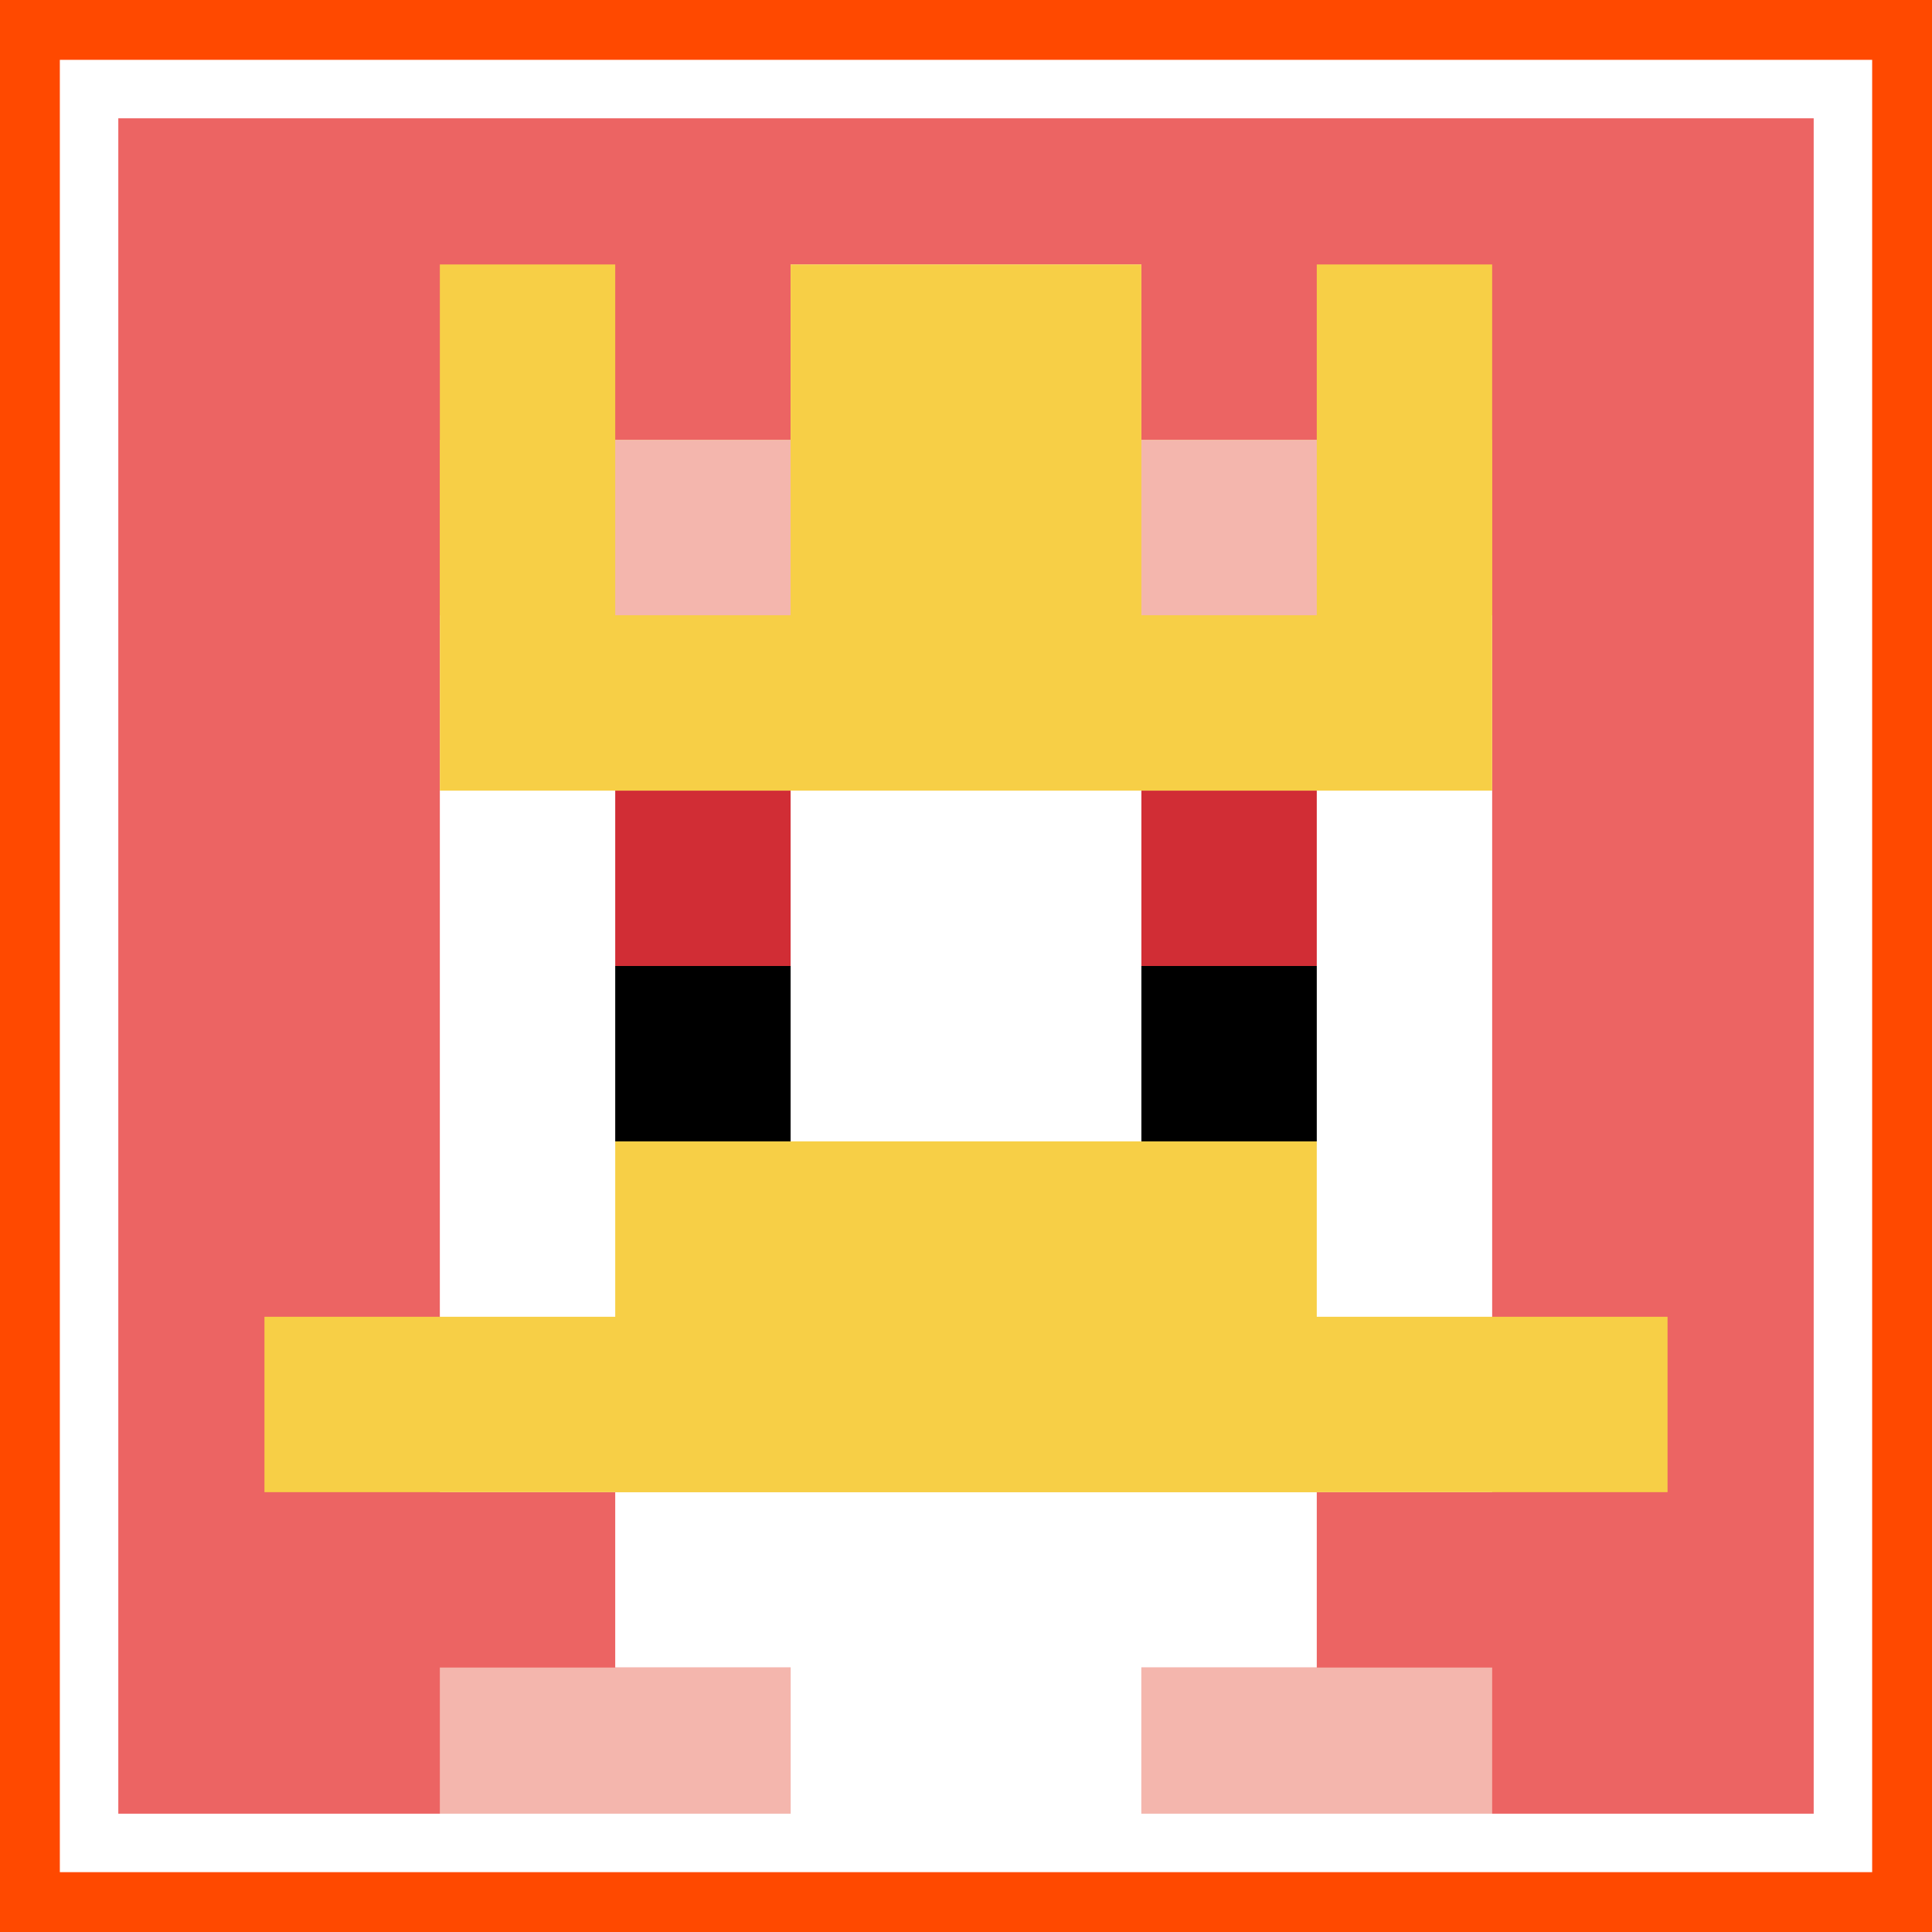
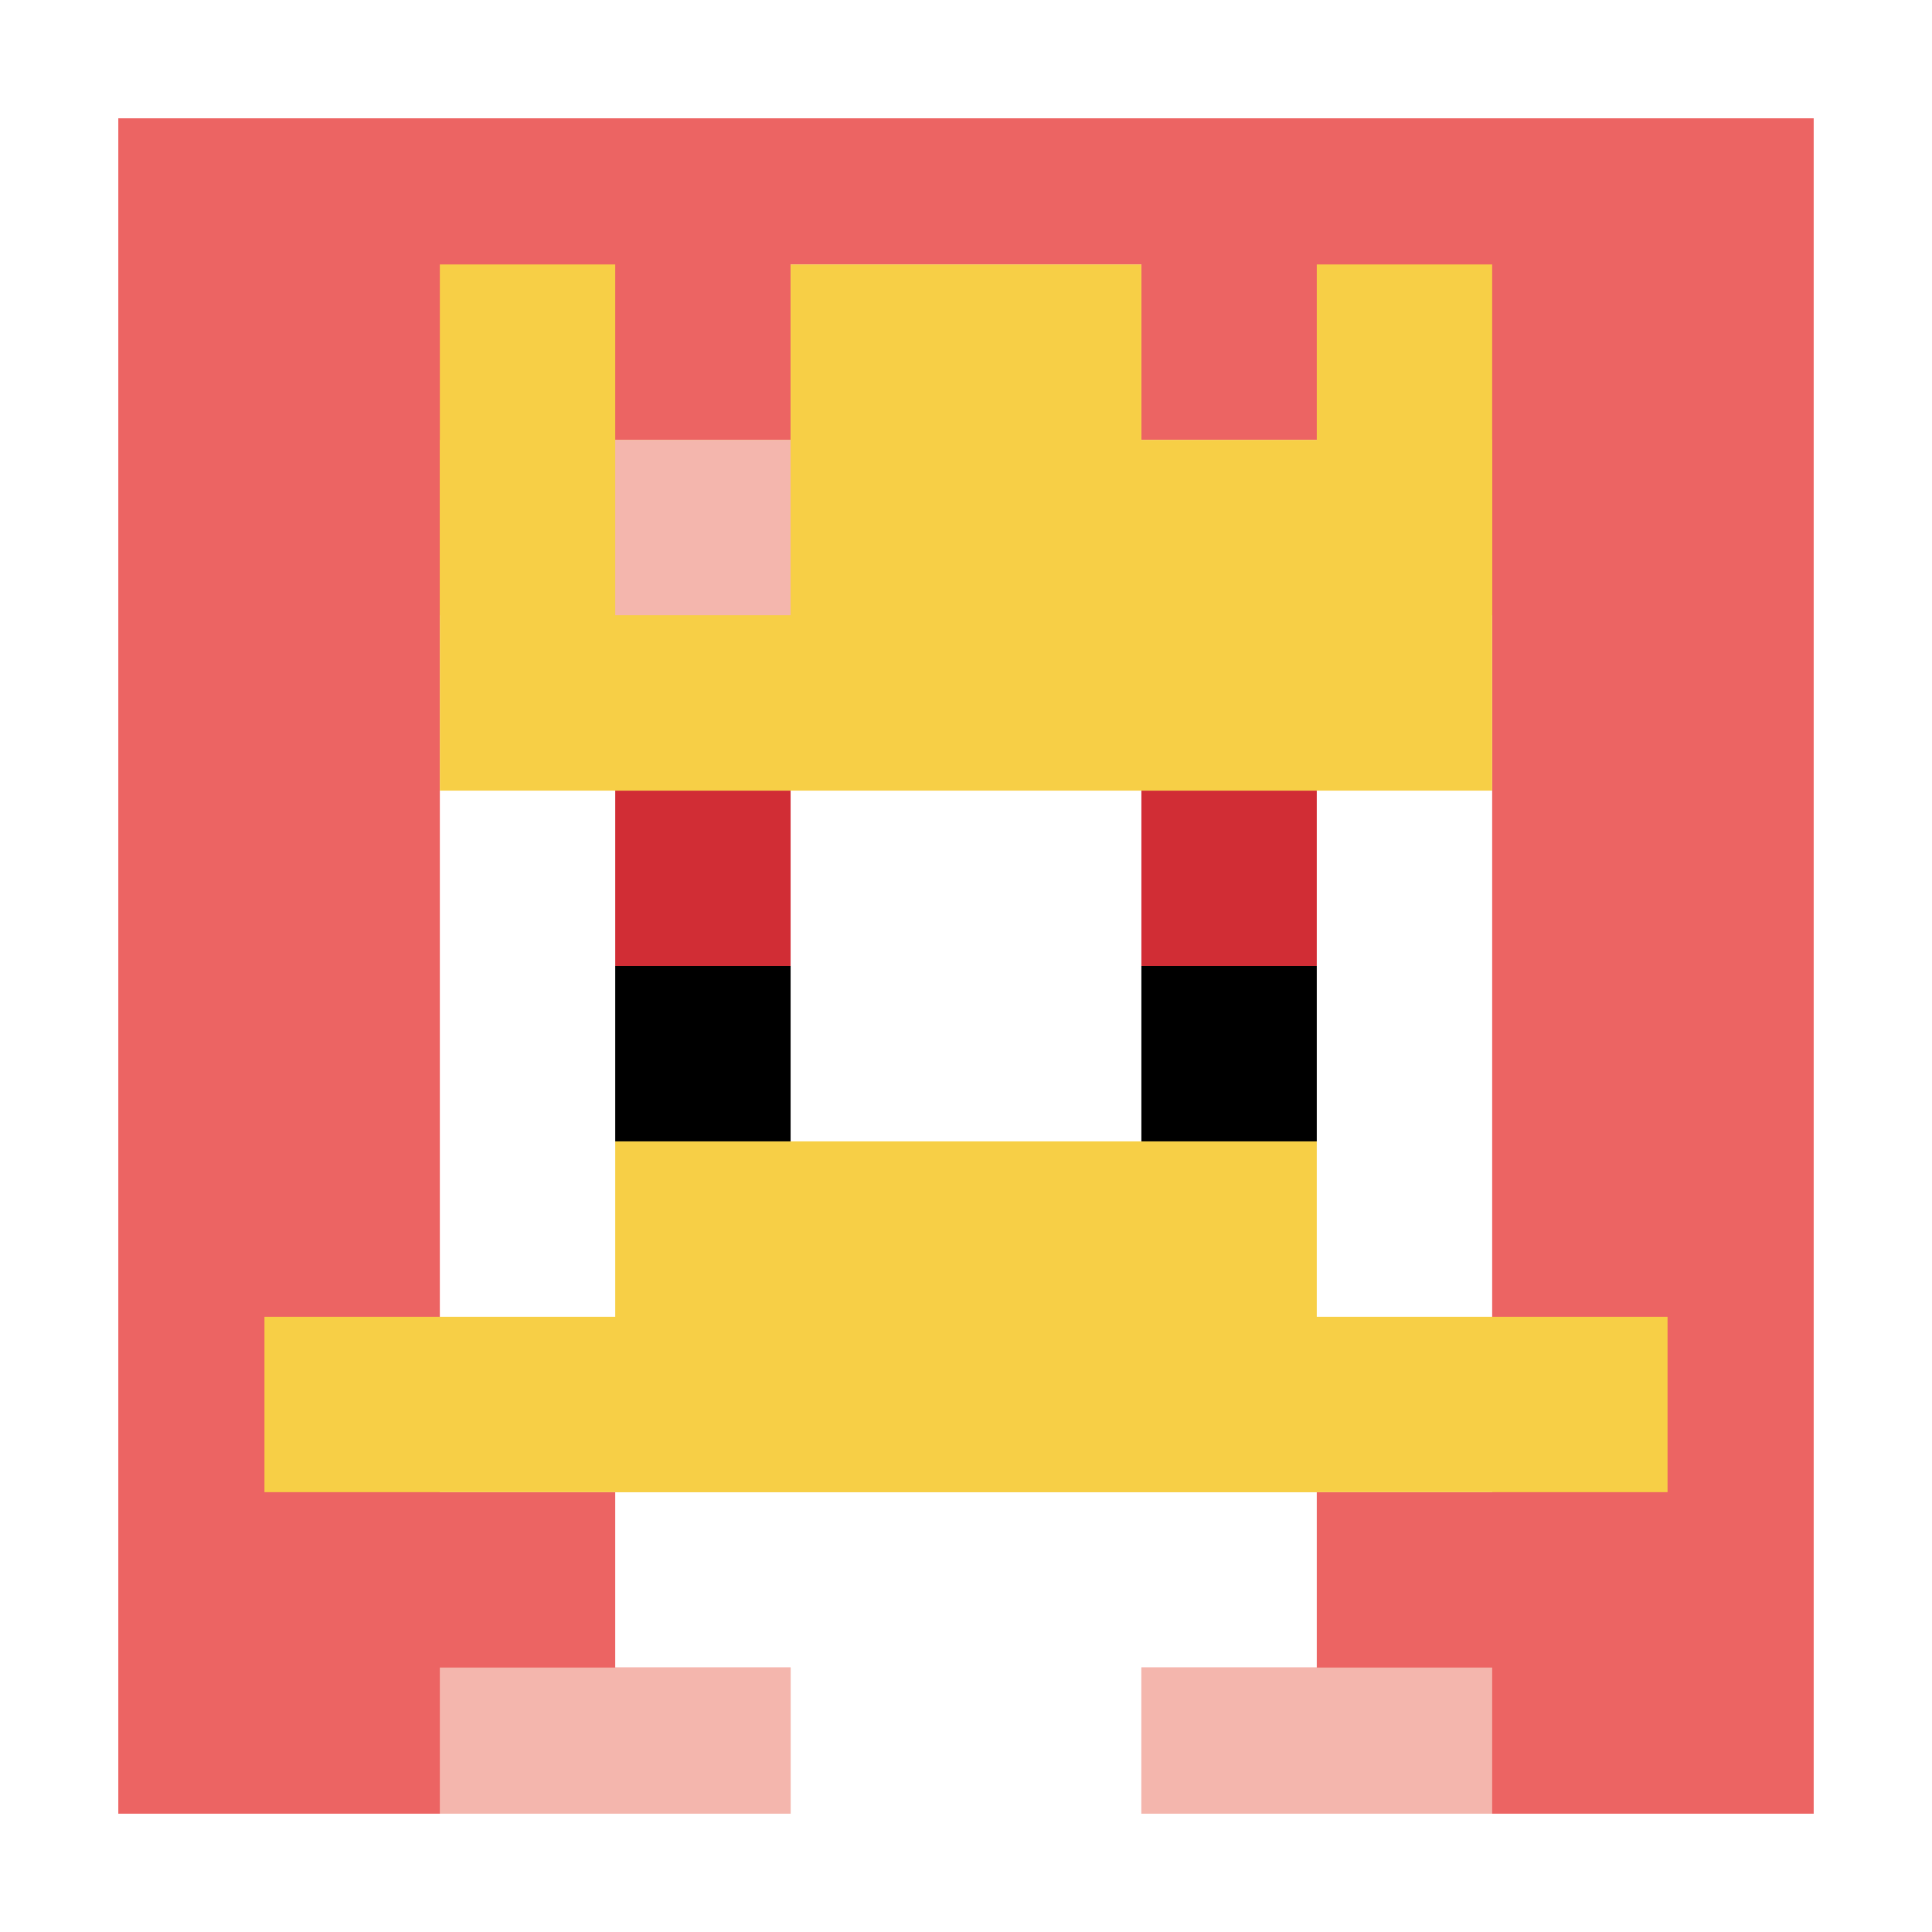
<svg xmlns="http://www.w3.org/2000/svg" version="1.1" width="911" height="911">
  <title>'goose-pfp-766984' by Dmitri Cherniak</title>
  <desc>seed=766984
backgroundColor=#ff4900
padding=0
innerPadding=42
timeout=500
dimension=1
border=true
Save=function(){return n.handleSave()}
frame=331

Rendered at Sun Sep 15 2024 11:03:19 GMT-0700 (hora de verano del Pacífico)
Generated in &lt;1ms
</desc>
  <defs />
-   <rect width="100%" height="100%" fill="#ff4900" />
  <g>
    <g id="0-0">
      <rect x="42" y="42" height="827" width="827" fill="#EC6463" />
      <g>
        <rect id="42-42-3-2-4-7" x="290.1" y="207.4" width="330.8" height="578.9" fill="#ffffff" />
        <rect id="42-42-2-3-6-5" x="207.4" y="290.1" width="496.2" height="413.5" fill="#ffffff" />
        <rect id="42-42-4-8-2-2" x="372.8" y="703.6" width="165.4" height="165.4" fill="#ffffff" />
        <rect id="42-42-1-7-8-1" x="124.7" y="620.9" width="661.6" height="82.7" fill="#F7CF46" />
        <rect id="42-42-3-6-4-2" x="290.1" y="538.2" width="330.8" height="165.4" fill="#F7CF46" />
        <rect id="42-42-3-4-1-1" x="290.1" y="372.8" width="82.7" height="82.7" fill="#D12D35" />
        <rect id="42-42-6-4-1-1" x="538.2" y="372.8" width="82.7" height="82.7" fill="#D12D35" />
        <rect id="42-42-3-5-1-1" x="290.1" y="455.5" width="82.7" height="82.7" fill="#000000" />
        <rect id="42-42-6-5-1-1" x="538.2" y="455.5" width="82.7" height="82.7" fill="#000000" />
        <rect id="42-42-4-1-2-2" x="372.8" y="124.7" width="165.4" height="165.4" fill="#ffffff" />
        <rect id="42-42-2-1-1-2" x="207.4" y="124.7" width="82.7" height="165.4" fill="#F7CF46" />
        <rect id="42-42-4-1-2-2" x="372.8" y="124.7" width="165.4" height="165.4" fill="#F7CF46" />
        <rect id="42-42-7-1-1-2" x="620.9" y="124.7" width="82.7" height="165.4" fill="#F7CF46" />
        <rect id="42-42-2-2-6-2" x="207.4" y="207.4" width="496.2" height="165.4" fill="#F7CF46" />
        <rect id="42-42-3-2-1-1" x="290.1" y="207.4" width="82.7" height="82.7" fill="#F4B6AD" />
-         <rect id="42-42-6-2-1-1" x="538.2" y="207.4" width="82.7" height="82.7" fill="#F4B6AD" />
        <rect id="42-42-2-9-2-1" x="207.4" y="786.3" width="165.4" height="82.7" fill="#F4B6AD" />
        <rect id="42-42-6-9-2-1" x="538.2" y="786.3" width="165.4" height="82.7" fill="#F4B6AD" />
      </g>
      <rect x="42" y="42" stroke="white" stroke-width="27.567" height="827" width="827" fill="none" />
    </g>
  </g>
</svg>